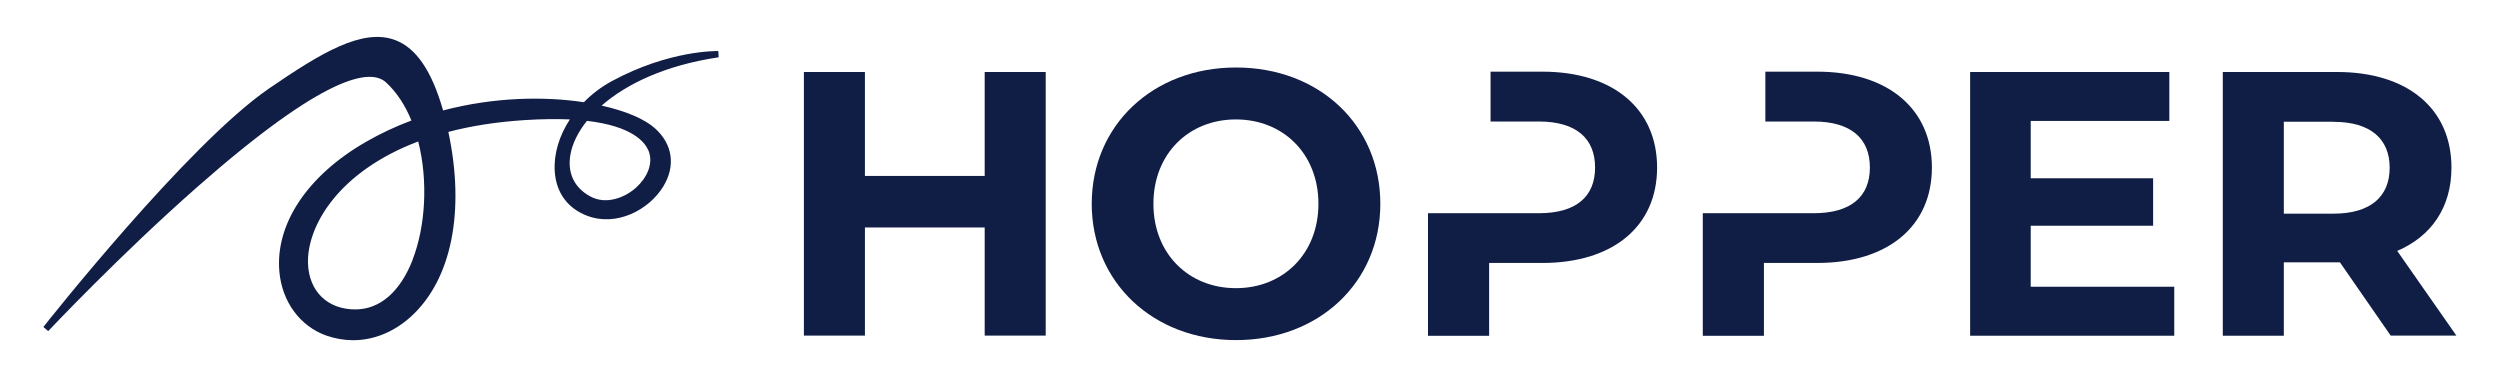
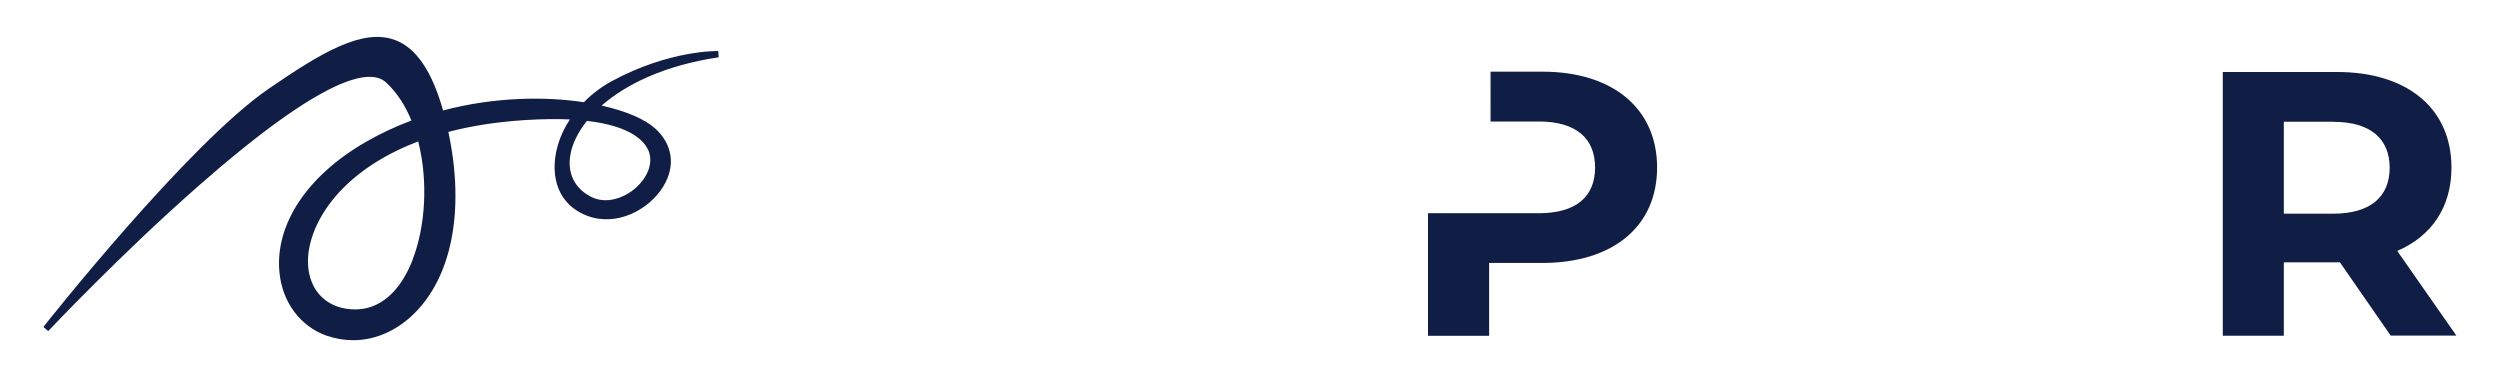
<svg xmlns="http://www.w3.org/2000/svg" id="Calque_1" viewBox="0 0 228.17 34.42">
  <defs>
    <style>.cls-1{fill:#101e46;}</style>
  </defs>
  <path class="cls-1" d="M54.92,9.63c2.25-1.97,5.8-3.68,10.67-4.4l-.03-.57c-.18,0-4.46-.09-9.71,2.74-.96.52-1.83,1.18-2.56,1.93-3.63-.55-8.22-.47-12.85.75-1.02-3.58-2.44-5.68-4.34-6.41-3.02-1.16-6.86,1.2-11.55,4.41C17.14,13.15,4.09,29.67,3.96,29.84l.44.38c.06-.07,6.56-6.96,13.61-13.16,11.65-10.25,15.8-10.85,17.22-9.54.99.91,1.76,2.11,2.32,3.48-1.42.53-2.82,1.18-4.17,1.96-5.33,3.07-8.28,7.5-7.88,11.86.25,2.73,1.89,4.96,4.29,5.81.81.28,1.63.42,2.44.42,1.86,0,3.7-.73,5.26-2.14,3.72-3.36,4.98-9.62,3.43-16.87,2.04-.54,4.36-.91,6.97-1.08,1.58-.1,2.95-.11,4.12-.06-.97,1.48-1.48,3.15-1.38,4.73.12,1.94,1.17,3.38,2.95,4.06,2.7,1.03,5.65-.54,6.95-2.66,1.15-1.88.87-3.86-.74-5.31-.93-.84-2.65-1.59-4.88-2.08ZM59.17,13.7c.54,1.28-.21,2.59-1.09,3.4-1.07.97-2.78,1.6-4.2.83-1.47-.79-2.11-2.15-1.82-3.81.17-.99.68-2.05,1.51-3.09,4.13.48,5.27,1.93,5.59,2.67ZM37.67,23.69c-1.14,2.94-3,4.55-5.24,4.55-2.54,0-4.23-1.65-4.32-4.19-.11-3.36,2.71-8.36,10.06-11.14.91,3.57.67,7.75-.51,10.78Z" />
-   <path class="cls-1" d="M95.44,6.57v24.06h-5.57v-9.87h-10.93v9.87h-5.57V6.57h5.57v9.49h10.93V6.57h5.57Z" />
-   <path class="cls-1" d="M99.64,18.6c0-7.15,5.57-12.44,13.17-12.44s13.17,5.26,13.17,12.44-5.6,12.44-13.17,12.44-13.17-5.29-13.17-12.44ZM120.33,18.6c0-4.57-3.23-7.7-7.53-7.7s-7.53,3.13-7.53,7.7,3.23,7.7,7.53,7.7,7.53-3.13,7.53-7.7Z" />
  <path class="cls-1" d="M140.76,6.54h-4.72v4.55h4.41c3.41,0,5.13,1.55,5.13,4.2s-1.72,4.17-5.13,4.17h-10.12v11.19h5.58v-6.65h4.86c6.44,0,10.47-3.34,10.47-8.71s-4.03-8.75-10.47-8.75Z" />
-   <path class="cls-1" d="M198.44,26.17v4.47h-18.63V6.57h18.18v4.47h-12.65v5.23h11.17v4.33h-11.17v5.57h13.1Z" />
  <path class="cls-1" d="M218.2,30.64l-4.64-6.7h-5.12v6.7h-5.57V6.57h10.42c6.43,0,10.45,3.33,10.45,8.73,0,3.61-1.82,6.26-4.95,7.6l5.4,7.73h-5.98ZM212.98,11.11h-4.54v8.39h4.54c3.4,0,5.12-1.58,5.12-4.19s-1.72-4.19-5.12-4.19Z" />
-   <path class="cls-1" d="M165.84,6.54h-4.72v4.55h4.41c3.41,0,5.13,1.55,5.13,4.2s-1.72,4.17-5.13,4.17h-10.12v11.19h5.58v-6.65h4.86c6.44,0,10.47-3.34,10.47-8.71s-4.03-8.75-10.47-8.75Z" />
</svg>